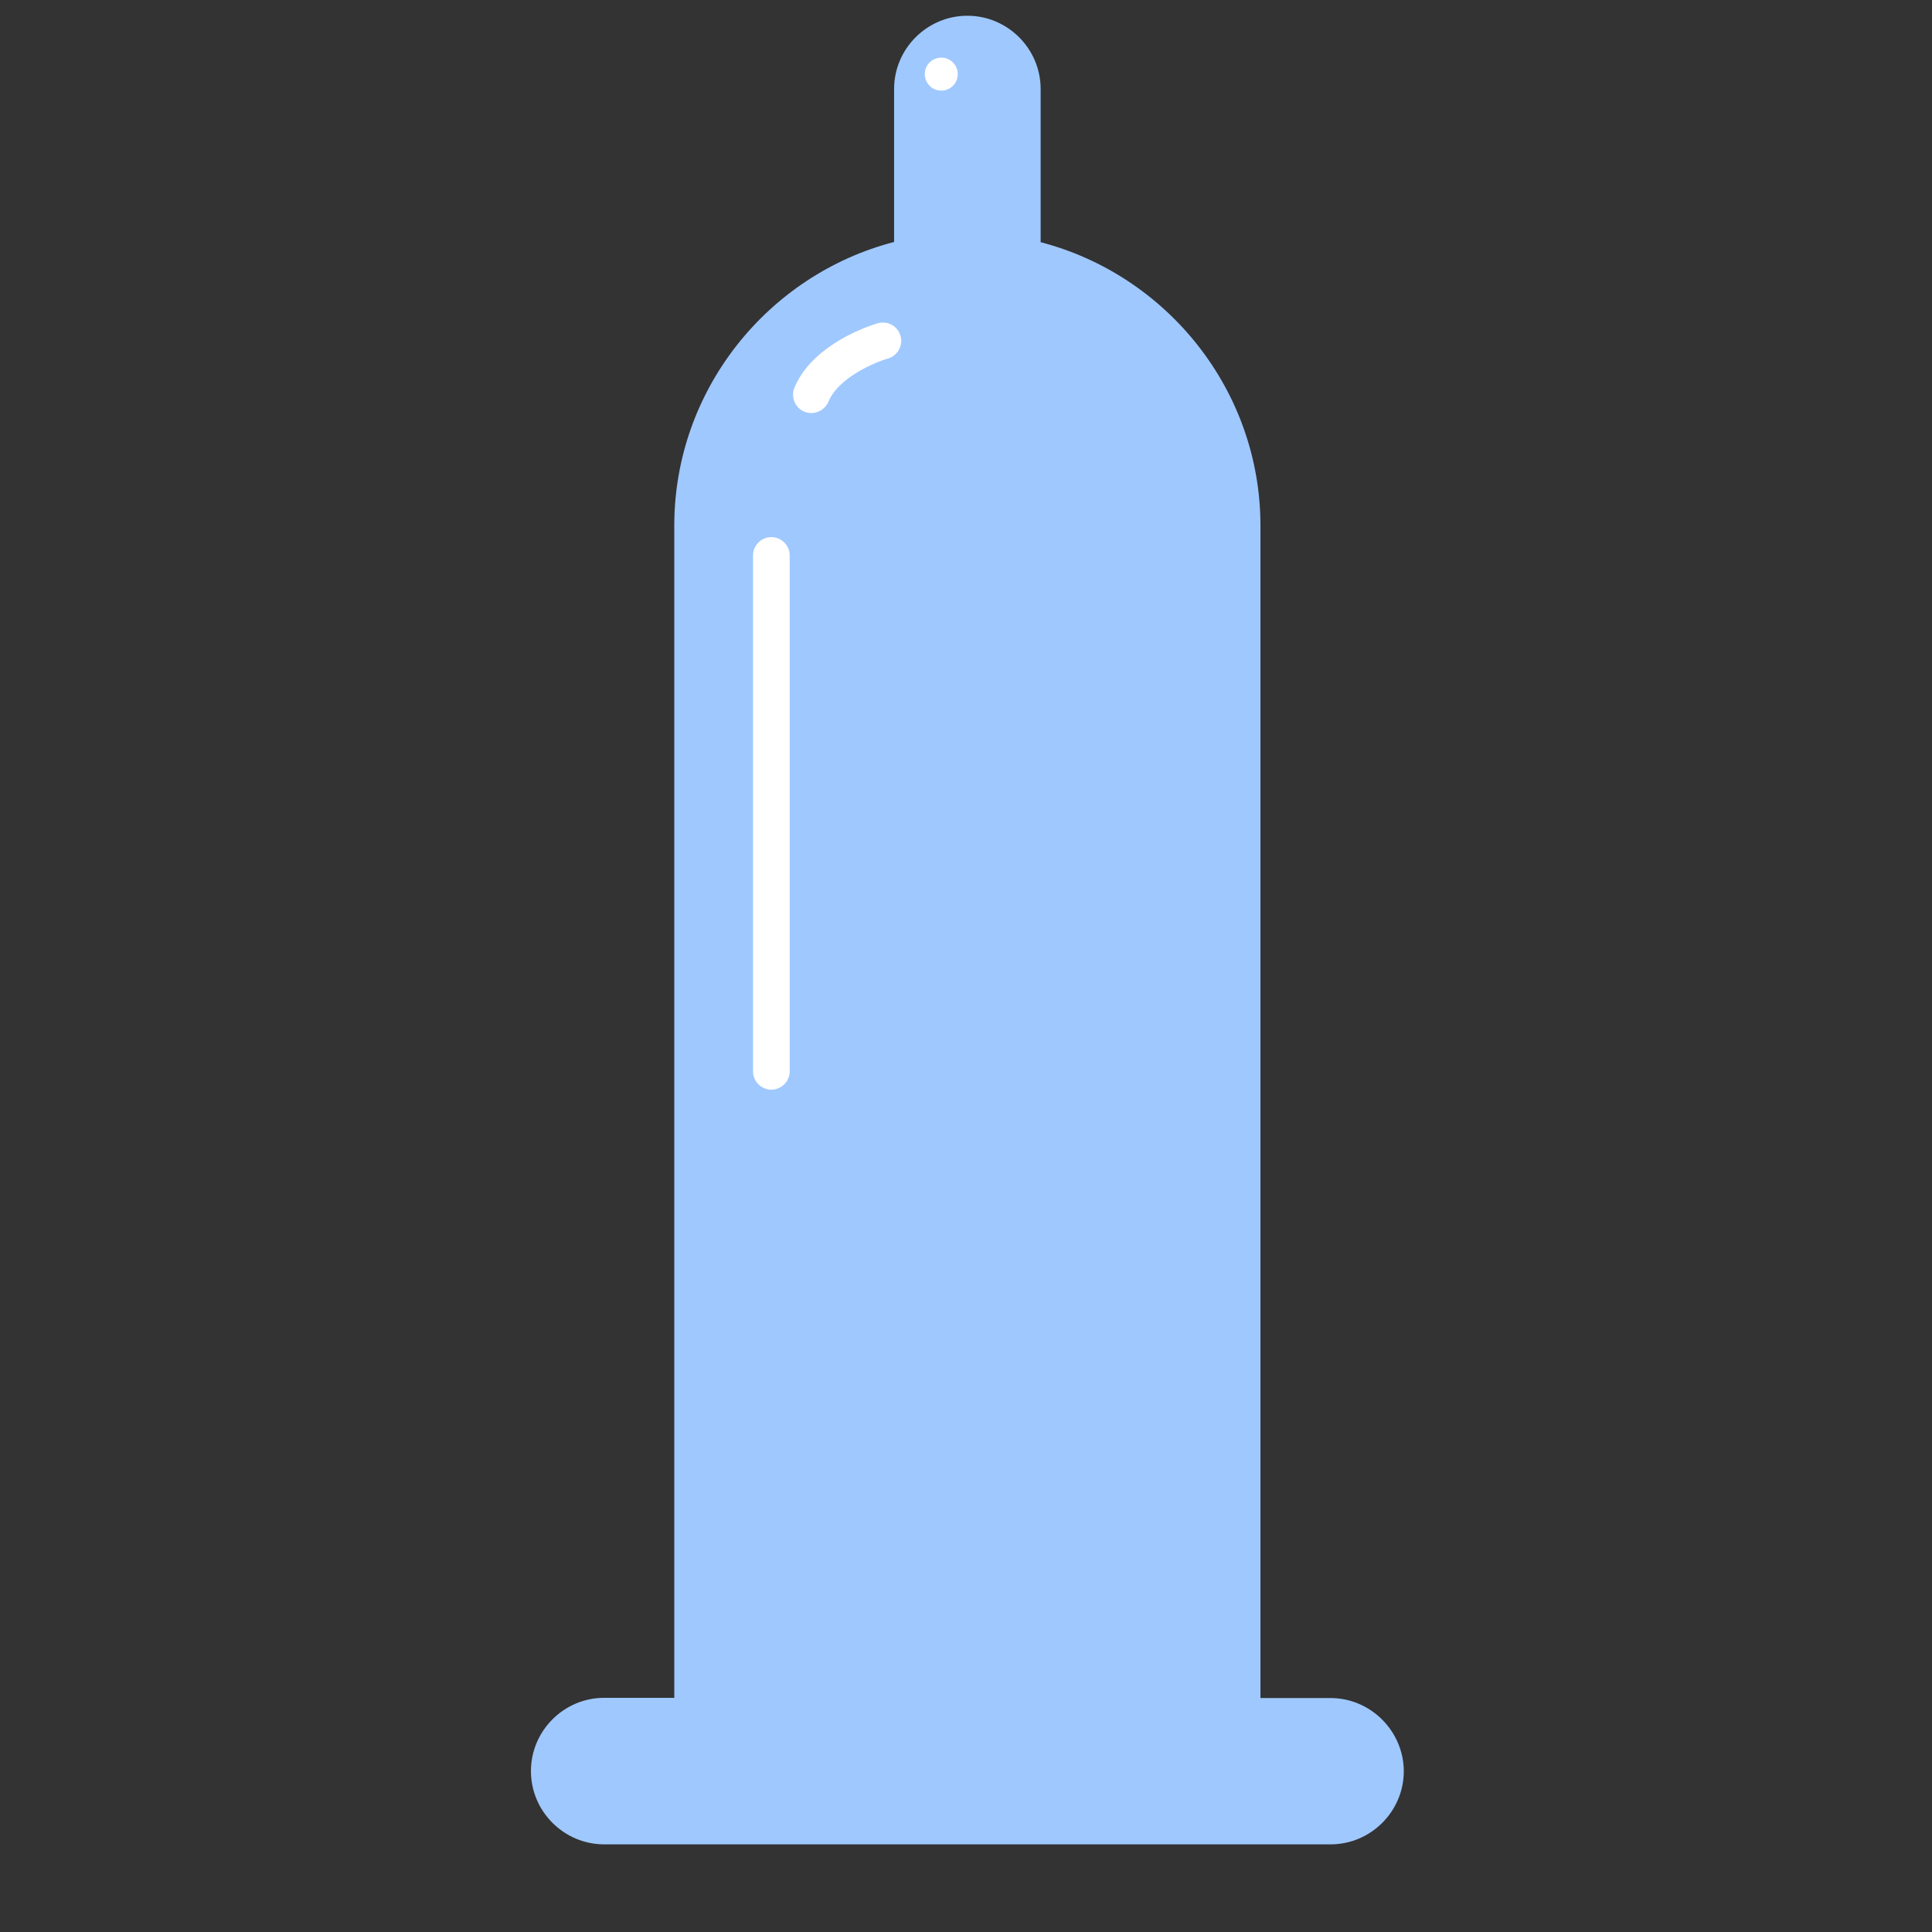
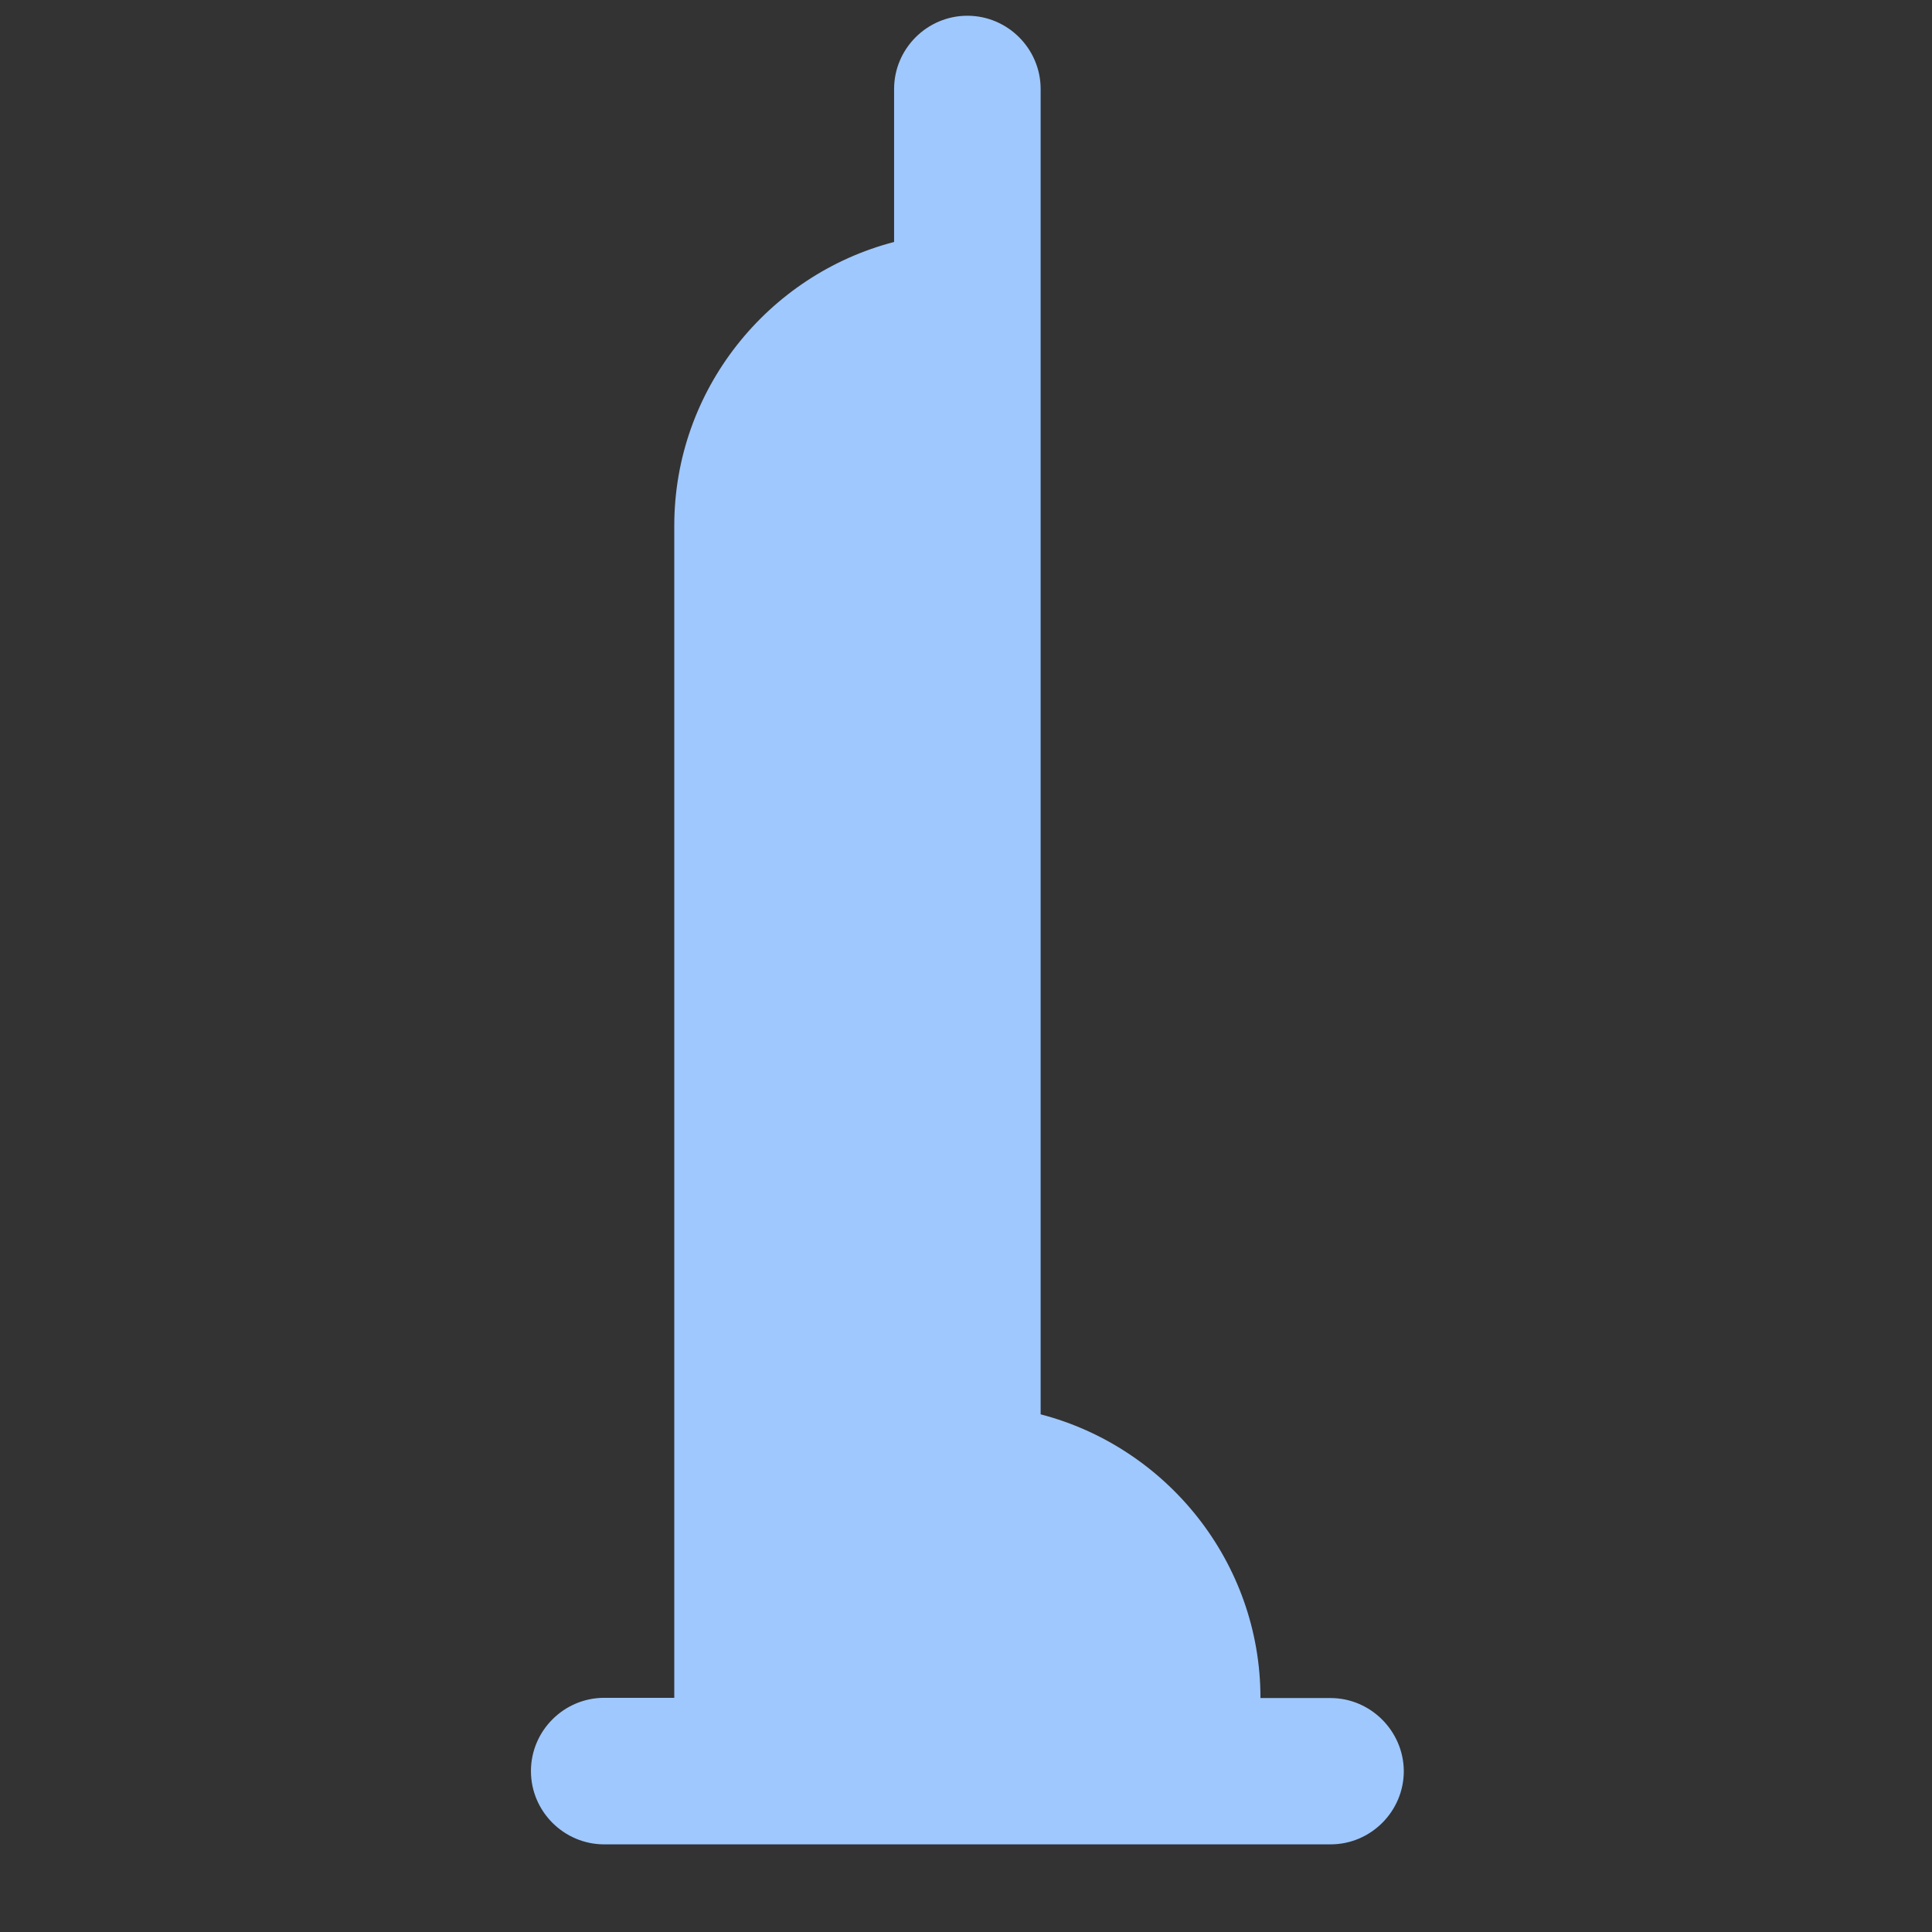
<svg xmlns="http://www.w3.org/2000/svg" width="800" height="800" class="icon" viewBox="0 0 1024 1024">
  <rect x="0" y="0" width="1024" height="1024" fill="#333333" stroke="none" />
-   <path fill="#9fc8fe" d="M705.21 899.997h-37.137V278.74c0-72.09-49.759-133.014-116.51-150.369V47.18c0-21.36-17.475-38.836-38.835-38.836S473.892 25.82 473.892 47.18v81.07c-66.871 17.355-116.51 78.4-116.51 150.37v621.257h-37.136c-21.36 0-38.836 17.477-38.836 38.837s17.476 38.836 38.836 38.836h384.963c21.36 0 38.836-17.476 38.836-38.836-.121-21.239-17.597-38.715-38.836-38.715Z" />
-   <path fill="#fff" d="M408.842 577.536c-5.34 0-9.709-4.37-9.709-9.709v-273.43c0-5.34 4.369-9.709 9.709-9.709s9.709 4.369 9.709 9.709v273.43c0 5.34-4.369 9.709-9.709 9.709m21.238-358.627a10.4 10.4 0 0 1-3.762-.728c-4.976-2.063-7.282-7.767-5.219-12.743 9.952-24.03 42.72-33.74 44.176-34.103 5.097-1.457 10.559 1.456 12.015 6.675 1.456 5.097-1.456 10.558-6.675 12.015-7.039 2.063-26.336 10.194-31.554 22.937-1.578 3.641-5.219 5.947-8.981 5.947m60.075-179.618a8.738 8.738 0 1 0 17.476 0 8.738 8.738 0 1 0-17.476 0" />
+   <path fill="#9fc8fe" d="M705.21 899.997h-37.137c0-72.09-49.759-133.014-116.51-150.369V47.18c0-21.36-17.475-38.836-38.835-38.836S473.892 25.82 473.892 47.18v81.07c-66.871 17.355-116.51 78.4-116.51 150.37v621.257h-37.136c-21.36 0-38.836 17.477-38.836 38.837s17.476 38.836 38.836 38.836h384.963c21.36 0 38.836-17.476 38.836-38.836-.121-21.239-17.597-38.715-38.836-38.715Z" />
</svg>